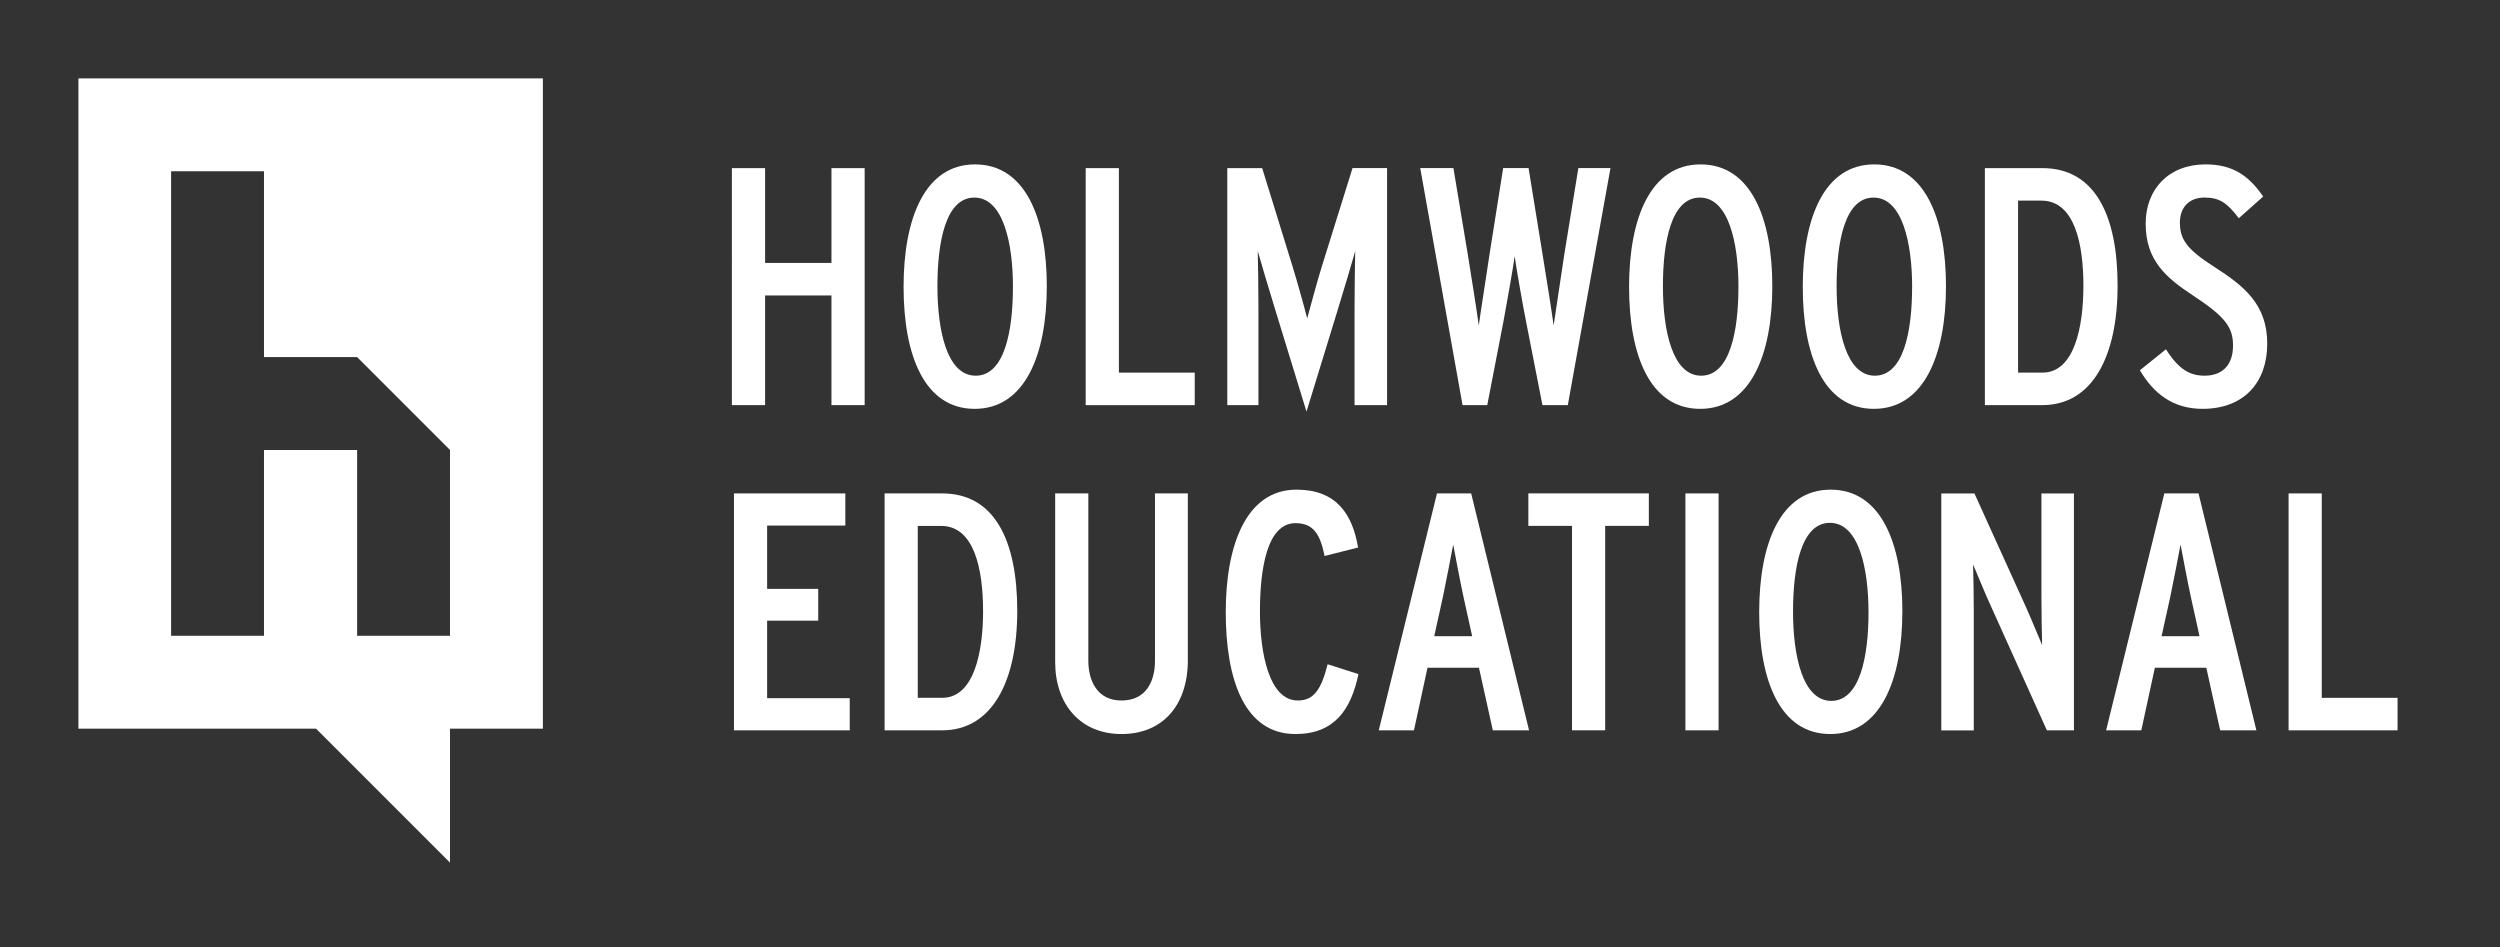
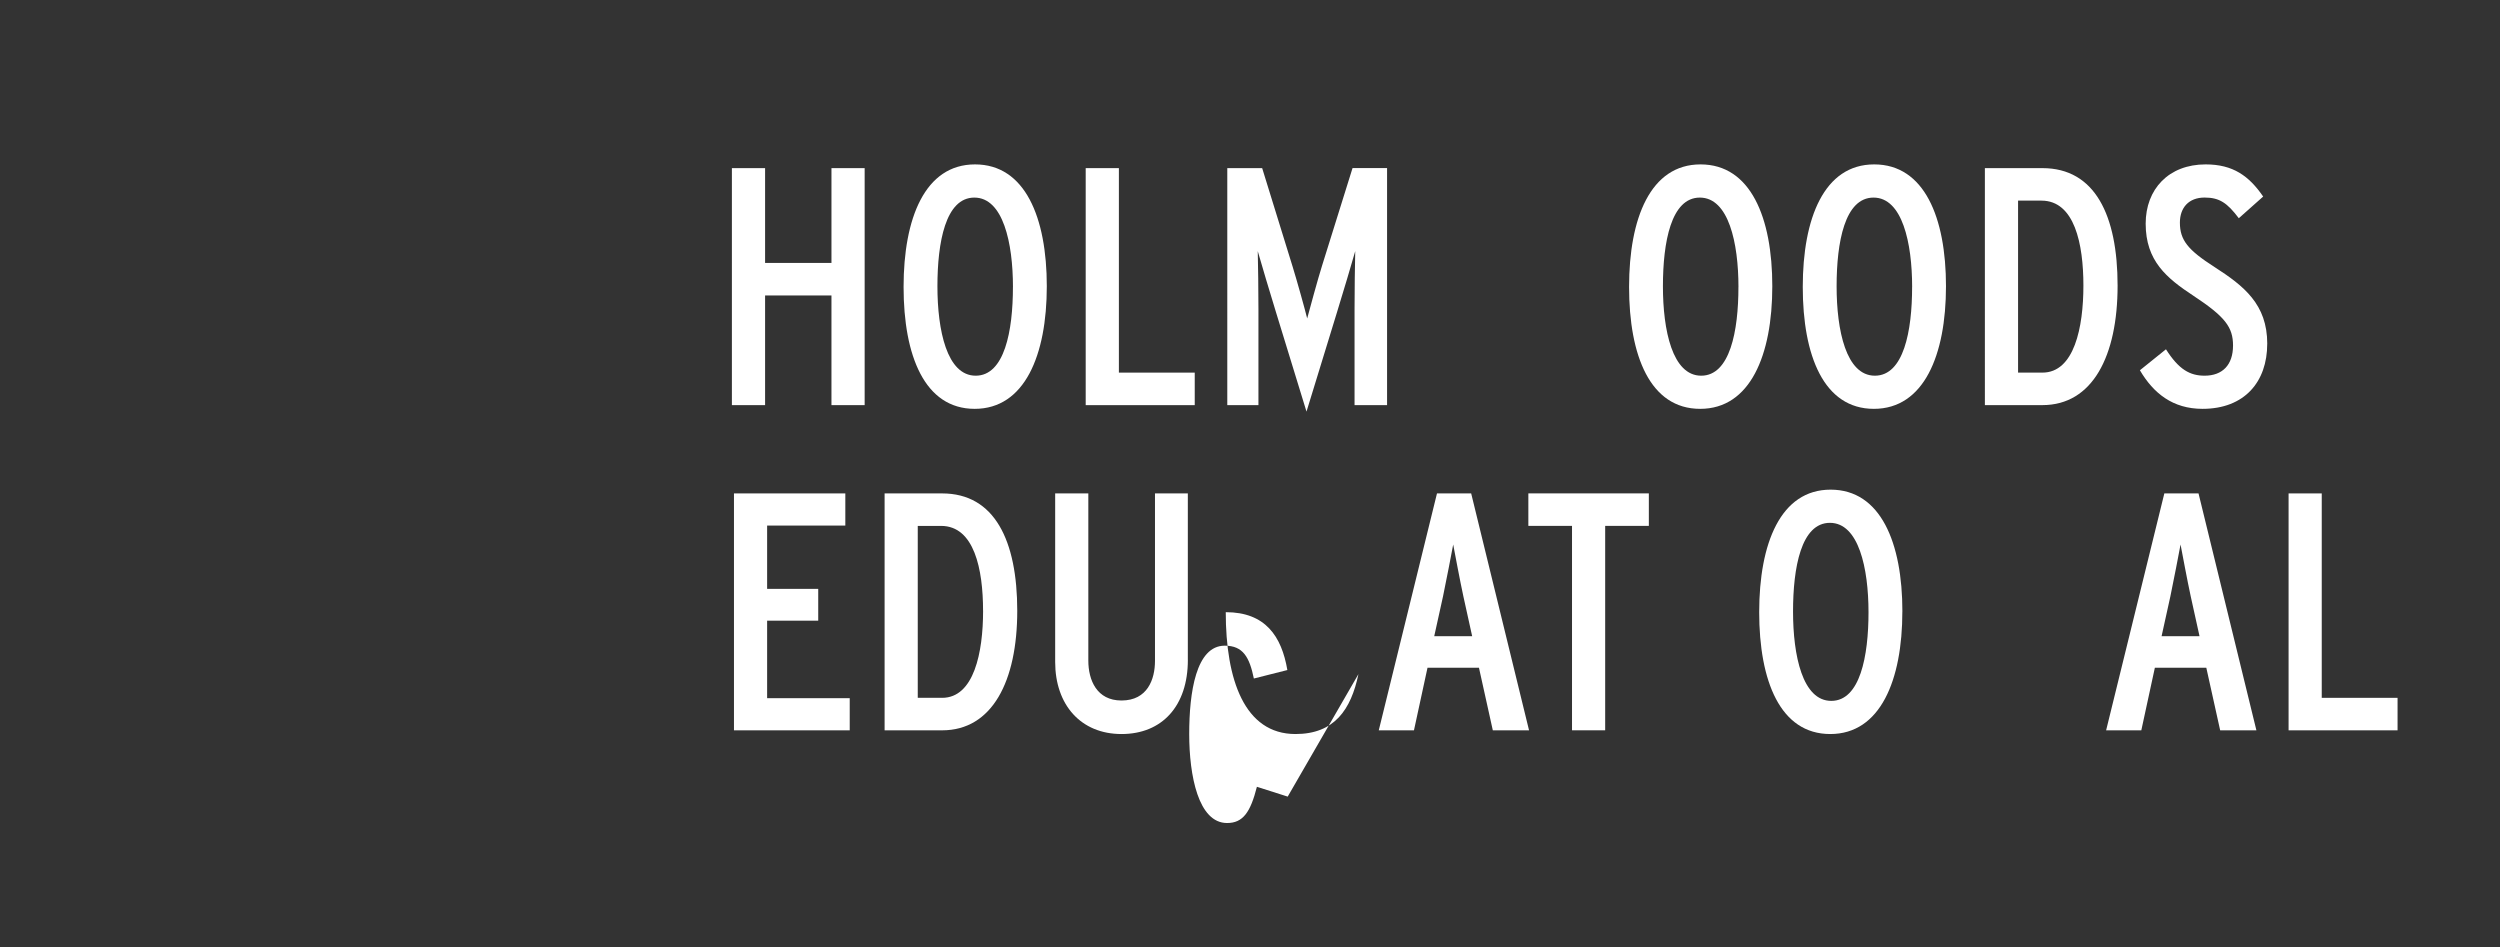
<svg xmlns="http://www.w3.org/2000/svg" id="Layer_1" data-name="Layer 1" viewBox="0 0 797 302">
  <rect x="0" y="0" width="797" height="302" fill="#333333" stroke="none" />
  <defs>
    <style>
      .cls-1 {
        fill: #fff;
      }
    </style>
  </defs>
-   <path class="cls-1" d="M25,25V232.3H100.76l42.7,42.7v-42.7h29.61V25H25Zm118.46,177.69h-29.61v-59.23h-29.69v59.23h-29.61V54.61h29.61v59.23h29.69l29.61,29.61v59.23Z" />
  <g>
    <path class="cls-1" d="M275.65,129.16h-10.58v-34.97h-21.16v34.97h-10.58V53.6h10.58v30.22h21.16v-30.22h10.58v75.56Z" />
    <path class="cls-1" d="M333.72,91.27c0,21.91-7.02,39.07-22.99,39.07s-22.67-16.95-22.67-38.86,6.8-39.07,22.78-39.07,22.88,16.95,22.88,38.86Zm-10.79,.22c0-14.03-3.13-28.5-12.31-28.5s-11.77,14.25-11.77,28.28,3.02,28.5,12.2,28.5,11.87-14.25,11.87-28.28Z" />
    <path class="cls-1" d="M380.88,129.16h-34.76V53.6h10.58V118.79h24.18v10.36Z" />
    <path class="cls-1" d="M442.19,129.16h-10.36v-30.44c0-4.75,.11-15.76,.22-18.67-.86,3.02-4.1,14.03-5.83,19.54l-9.71,31.63-9.71-31.63c-1.73-5.5-4.96-16.51-5.83-19.54,.11,2.91,.22,13.92,.22,18.67v30.44h-9.93V53.6h11.12l9.71,31.41c1.4,4.53,3.99,13.82,4.64,16.51,.76-2.81,3.35-12.41,4.75-16.84l9.71-31.09h11.01v75.56Z" />
-     <path class="cls-1" d="M513.42,53.6l-13.6,75.56h-8.09l-5.18-26.45c-.97-4.75-3.35-18.35-3.67-21.05-.32,2.7-2.7,16.19-3.56,20.72l-5.18,26.77h-7.88l-13.49-75.56h10.58l4.53,27.2c.76,4.64,3.24,20.29,3.56,22.99,.32-2.7,2.81-18.46,3.45-22.88l4.32-27.31h8.1l4.43,27.31c.76,4.53,3.24,20.19,3.56,22.88,.43-2.7,2.7-18.24,3.45-22.99l4.43-27.2h10.25Z" />
    <path class="cls-1" d="M565.01,91.27c0,21.91-7.02,39.07-22.99,39.07s-22.67-16.95-22.67-38.86,6.8-39.07,22.78-39.07,22.88,16.95,22.88,38.86Zm-10.79,.22c0-14.03-3.13-28.5-12.31-28.5s-11.77,14.25-11.77,28.28,3.02,28.5,12.2,28.5,11.87-14.25,11.87-28.28Z" />
    <path class="cls-1" d="M620.38,91.27c0,21.91-7.02,39.07-22.99,39.07s-22.67-16.95-22.67-38.86,6.8-39.07,22.78-39.07,22.88,16.95,22.88,38.86Zm-10.79,.22c0-14.03-3.13-28.5-12.31-28.5s-11.77,14.25-11.77,28.28,3.02,28.5,12.2,28.5,11.87-14.25,11.87-28.28Z" />
    <path class="cls-1" d="M675.09,91.05c0,22.45-7.99,38.1-23.96,38.1h-18.35V53.6h18.35c16.73,0,23.96,15,23.96,37.46Zm-10.9,0c0-13.28-2.81-27.09-13.38-27.09h-7.45v54.83h7.77c10.15,0,13.06-14.46,13.06-27.74Z" />
    <path class="cls-1" d="M722.79,109.62c0,12.09-7.23,20.72-20.62,20.72-9.5,0-15.65-4.96-19.97-12.3l8.31-6.69c4.1,6.48,7.66,8.42,12.31,8.42,5.72,0,9.07-3.45,9.07-9.61,0-5.83-2.48-9.18-12.63-15.87-8.53-5.61-15.22-11.12-15.22-22.99,0-11.01,7.34-18.89,19.11-18.89,8.74,0,13.82,3.67,18.35,10.25l-7.77,6.91c-3.67-4.86-6.15-6.59-10.9-6.59-5.07,0-7.88,3.24-7.88,7.99,0,5.61,2.59,8.74,11.01,14.14,9.39,6.05,16.84,11.87,16.84,24.5Z" />
  </g>
  <g>
    <path class="cls-1" d="M270.89,232.83h-36.9v-75.53h35.5v10.25h-24.93v20.18h16.29v10.14h-16.29v24.71h26.33v10.25Z" />
    <path class="cls-1" d="M324.3,194.74c0,22.44-7.99,38.09-23.95,38.09h-18.34v-75.53h18.34c16.72,0,23.95,15,23.95,37.44Zm-10.9,0c0-13.27-2.81-27.08-13.38-27.08h-7.44v54.81h7.77c10.14,0,13.06-14.46,13.06-27.73Z" />
    <path class="cls-1" d="M378.69,210.38c0,14.68-8.2,23.63-21.15,23.63s-21.15-9.28-21.15-22.98v-53.74h10.57v53.3c0,6.26,2.7,12.73,10.57,12.73,8.31,0,10.68-6.8,10.68-12.62v-53.41h10.47v53.09Z" />
-     <path class="cls-1" d="M433.07,214.91c-2.37,11.33-7.66,19.1-20.07,19.1-16.29,0-22.23-17.37-22.23-38.85s6.58-39.06,22.55-39.06c12.62,0,17.8,7.66,19.64,18.45l-10.68,2.7c-1.4-6.8-3.45-10.47-9.28-10.47-9.17,0-11.33,14.89-11.33,28.16s2.91,28.38,12.08,28.38c5.07,0,7.45-3.45,9.5-11.55l9.82,3.13Z" />
+     <path class="cls-1" d="M433.07,214.91c-2.37,11.33-7.66,19.1-20.07,19.1-16.29,0-22.23-17.37-22.23-38.85c12.62,0,17.8,7.66,19.64,18.45l-10.68,2.7c-1.4-6.8-3.45-10.47-9.28-10.47-9.17,0-11.33,14.89-11.33,28.16s2.91,28.38,12.08,28.38c5.07,0,7.45-3.45,9.5-11.55l9.82,3.13Z" />
    <path class="cls-1" d="M487.46,232.83h-11.55l-4.42-19.96h-16.4l-4.32,19.96h-11.22l18.56-75.53h10.9l18.45,75.53Zm-18.13-30l-2.81-12.73c-1.08-4.96-2.7-13.7-3.24-16.51-.54,2.81-2.16,11.44-3.24,16.51l-2.81,12.73h12.09Z" />
    <path class="cls-1" d="M525.65,167.65h-13.92v65.17h-10.57v-65.17h-13.92v-10.36h38.41v10.36Z" />
-     <path class="cls-1" d="M547.88,232.83h-10.57v-75.53h10.57v75.53Z" />
    <path class="cls-1" d="M606.47,194.95c0,21.9-7.01,39.06-22.98,39.06s-22.66-16.94-22.66-38.85,6.8-39.06,22.77-39.06,22.88,16.94,22.88,38.84Zm-10.79,.22c0-14.03-3.13-28.49-12.3-28.49s-11.76,14.24-11.76,28.27,3.02,28.49,12.19,28.49,11.87-14.24,11.87-28.27Z" />
-     <path class="cls-1" d="M661.18,232.83h-8.63l-18.24-40.46c-1.51-3.24-4.32-10.25-5.29-12.41,.11,2.81,.22,11.44,.22,15.11v37.77h-10.36v-75.53h10.57l16.29,35.93c1.51,3.24,4.32,10.25,5.29,12.41-.11-2.81-.22-11.44-.22-15.11v-33.23h10.36v75.53Z" />
    <path class="cls-1" d="M719.34,232.83h-11.55l-4.42-19.96h-16.4l-4.32,19.96h-11.22l18.56-75.53h10.9l18.45,75.53Zm-18.13-30l-2.81-12.73c-1.08-4.96-2.7-13.7-3.24-16.51-.54,2.81-2.16,11.44-3.24,16.51l-2.81,12.73h12.08Z" />
    <path class="cls-1" d="M764.34,232.83h-34.74v-75.53h10.57v65.17h24.17v10.36Z" />
  </g>
</svg>